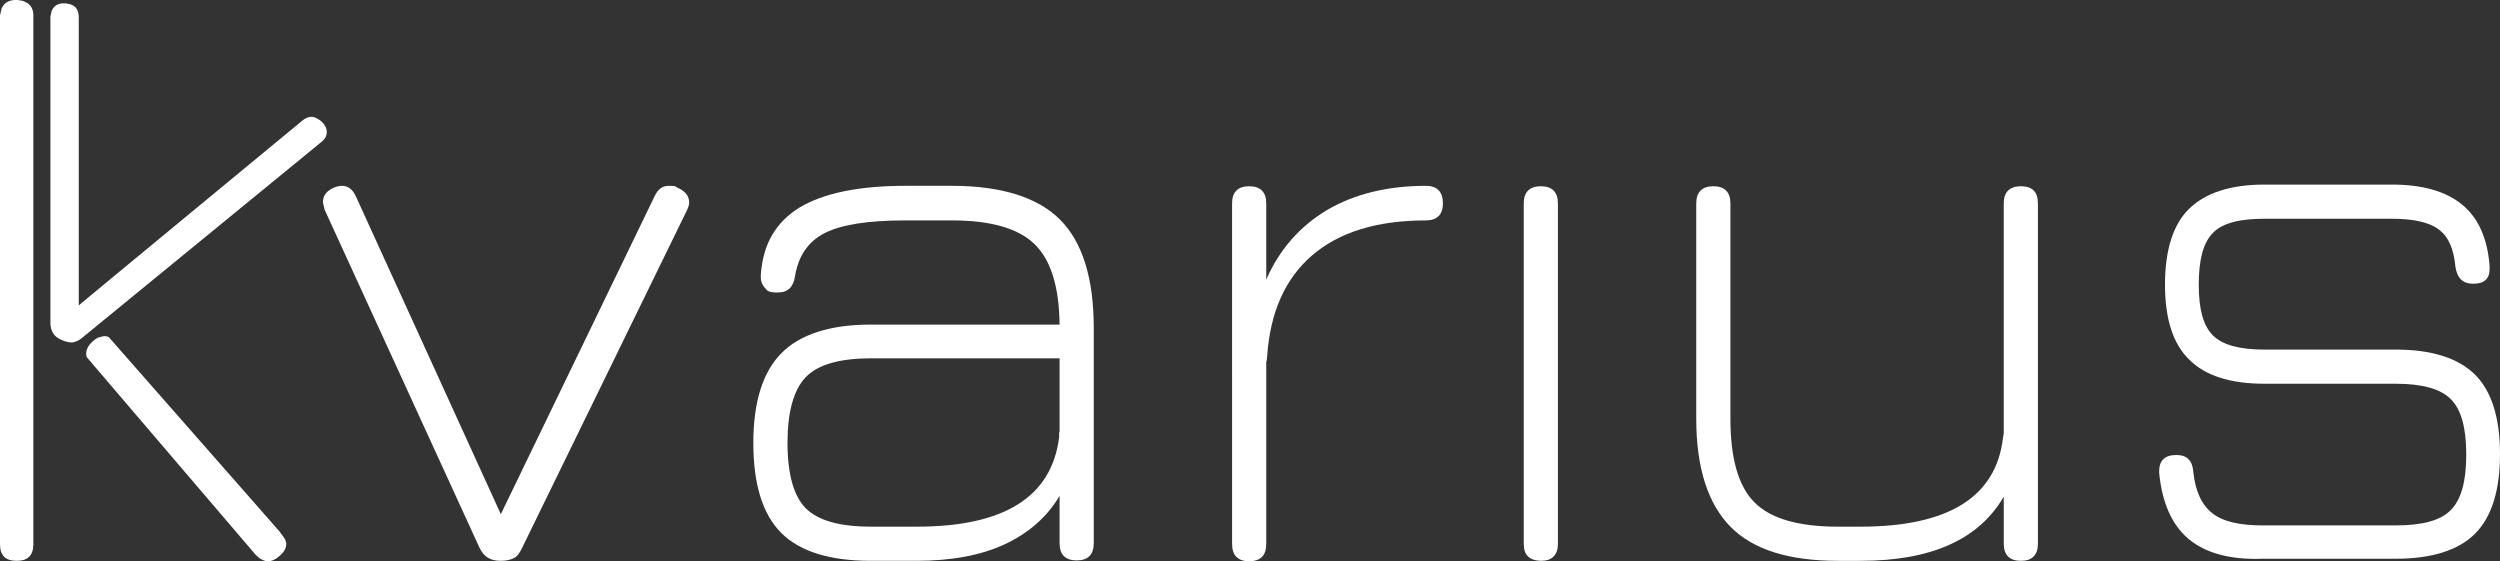
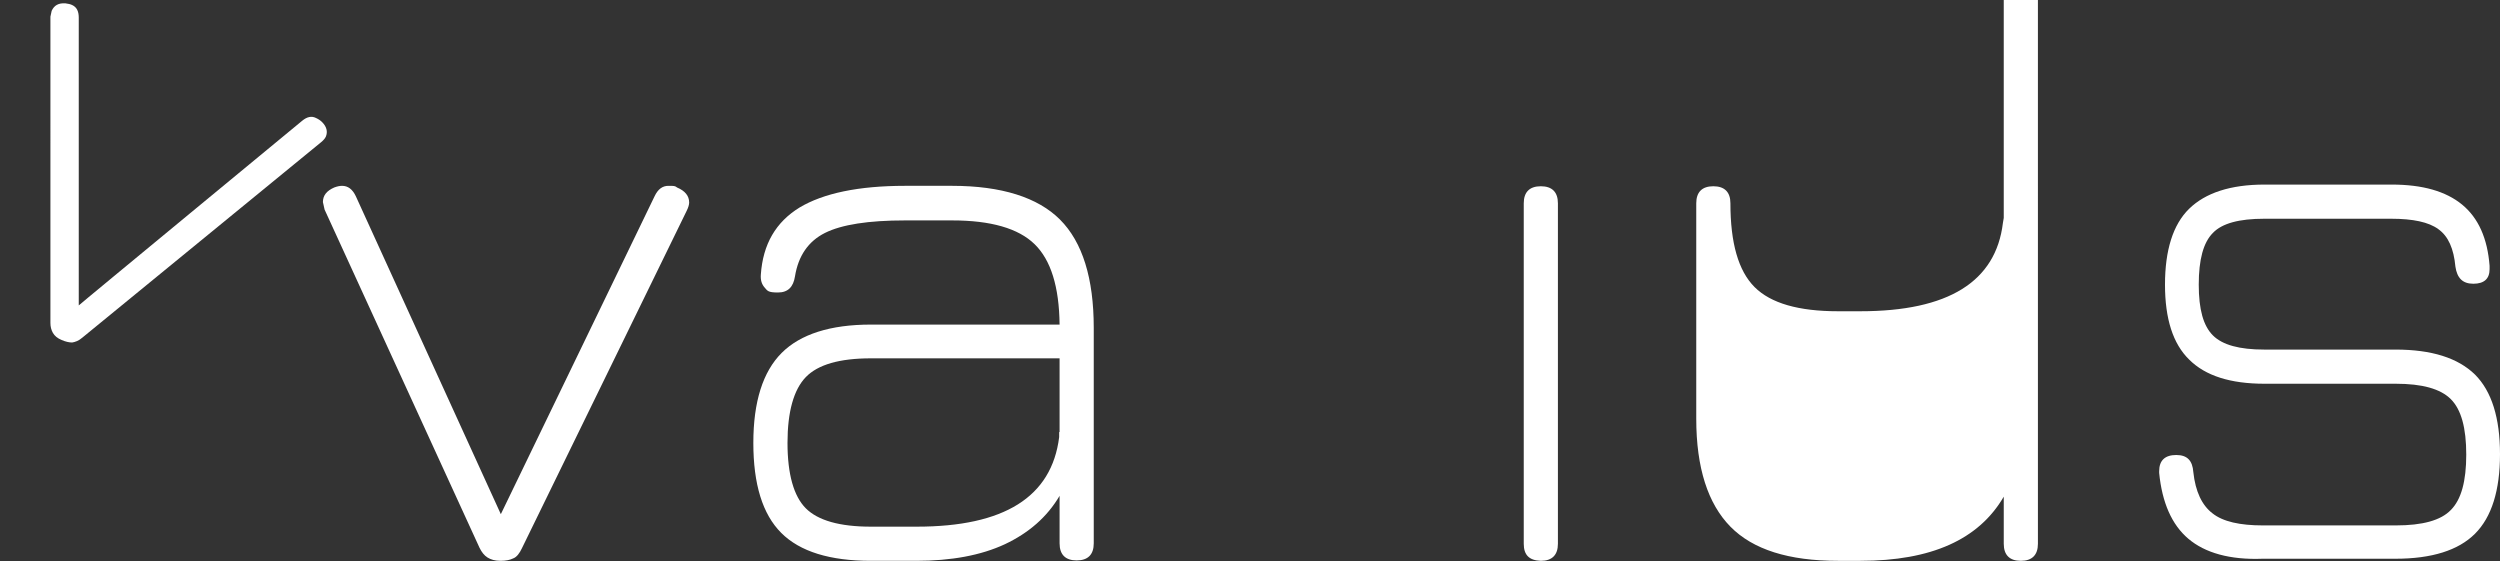
<svg xmlns="http://www.w3.org/2000/svg" id="Layer_1" version="1.1" viewBox="0 0 600 134.7">
  <rect x="0" y="0" width="600" height="134.7" fill="#333333" stroke="none" />
  <defs>
    <style>
      .st0 {
        fill: #fff;
      }
    </style>
  </defs>
  <g>
    <path class="st0" d="M165.4,48.6c0,.5-.2,1.2-.6,2l-39.5,80.9c-.6,1.3-1.3,2.2-2.1,2.5-.8.4-1.8.6-3.1.6s-2.3-.3-3.1-.8c-.8-.5-1.4-1.3-1.9-2.3l-37.2-81.2-.4-1.8c0-1.6.9-2.7,2.7-3.5.8-.3,1.4-.4,1.9-.4,1.4,0,2.5.8,3.3,2.5l34.8,76.3,36.9-76.3c.8-1.7,1.9-2.5,3.3-2.5s1.6,0,2.1.4c1.9.8,2.9,2,2.9,3.6h0Z" />
    <path class="st0" d="M254.4,52.7c5.4,5.4,8.1,14.1,8.1,26v51.7c0,2.7-1.4,4.1-4.1,4.1s-4.1-1.4-4.1-4.1v-11.4c-3,5.1-7.4,8.9-13.1,11.6-5.8,2.7-12.9,4-21.3,4h-10.9c-9.8,0-17-2.2-21.5-6.7s-6.7-11.7-6.7-21.6,2.3-17.1,6.8-21.6,11.7-6.8,21.4-6.8h45.3c-.1-9.1-2.1-15.5-6-19.3s-10.5-5.7-19.8-5.7h-11.3c-8.8,0-15.2,1-19.2,3s-6.4,5.5-7.2,10.4c-.4,2.6-1.7,3.9-4.1,3.9s-2.5-.4-3.2-1.2c-.7-.8-1-1.8-.9-3.1.5-7.3,3.6-12.6,9.3-16.1,5.7-3.4,14.1-5.2,25.3-5.2h11.3c11.9,0,20.6,2.8,25.9,8.1ZM254.3,103.7v-17.7h-45.3c-7.5,0-12.7,1.5-15.6,4.5-2.9,3-4.4,8.3-4.4,15.8s1.5,12.8,4.4,15.7c2.9,2.9,8.1,4.4,15.6,4.4h11c21,0,32.4-7.1,34.2-21.5v-1.2h.1Z" />
-     <path class="st0" d="M346.3,48.8c0,2.7-1.4,4.1-4.1,4.1-11.7,0-20.8,2.8-27.3,8.4s-10.1,13.7-10.8,24.4c0,.5-.1.9-.2,1.2v43.7c0,2.7-1.4,4.1-4.1,4.1s-4.1-1.4-4.1-4.1V48.8c0-2.7,1.4-4.1,4.1-4.1s4.1,1.4,4.1,4.1v18.3c3.2-7.3,8.1-12.8,14.6-16.7,6.5-3.8,14.4-5.8,23.7-5.8,2.7,0,4.1,1.4,4.1,4.2h0Z" />
    <path class="st0" d="M365.7,130.5V48.8c0-2.7,1.4-4.1,4.1-4.1s4.1,1.4,4.1,4.1v81.7c0,2.7-1.4,4.1-4.1,4.1-2.8-.1-4.1-1.4-4.1-4.1Z" />
-     <path class="st0" d="M489.1,48.8v81.7c0,2.7-1.4,4.1-4.1,4.1s-4.1-1.4-4.1-4.1v-11.3c-6,10.3-17.4,15.4-34.4,15.4h-5.4c-11.8,0-20.4-2.7-25.8-8.2s-8.2-14.1-8.2-25.9v-51.7c0-2.7,1.4-4.1,4.1-4.1s4.1,1.4,4.1,4.1v51.7c0,9.5,1.9,16.2,5.8,20.1s10.6,5.8,20,5.8h5.4c21.1,0,32.5-7.1,34.2-21.2l.2-1.2v-55.2c0-2.7,1.4-4.1,4.1-4.1s4.1,1.3,4.1,4.1h0Z" />
+     <path class="st0" d="M489.1,48.8v81.7c0,2.7-1.4,4.1-4.1,4.1s-4.1-1.4-4.1-4.1v-11.3c-6,10.3-17.4,15.4-34.4,15.4h-5.4c-11.8,0-20.4-2.7-25.8-8.2s-8.2-14.1-8.2-25.9v-51.7c0-2.7,1.4-4.1,4.1-4.1s4.1,1.4,4.1,4.1c0,9.5,1.9,16.2,5.8,20.1s10.6,5.8,20,5.8h5.4c21.1,0,32.5-7.1,34.2-21.2l.2-1.2v-55.2c0-2.7,1.4-4.1,4.1-4.1s4.1,1.3,4.1,4.1h0Z" />
    <path class="st0" d="M525.2,129.3c-4-3.4-6.3-8.7-7-15.8v-.4c0-2.6,1.4-3.9,4.1-3.9s3.9,1.4,4.1,4.1c.5,4.7,2.1,8,4.6,9.9,2.5,2,6.6,2.9,12.1,2.9h31.9c6.4,0,10.8-1.2,13.2-3.7,2.5-2.5,3.7-6.9,3.7-13.3s-1.2-10.8-3.7-13.3-6.9-3.7-13.2-3.7h-31.5c-8.2,0-14.2-1.9-18.1-5.8-3.9-3.8-5.8-9.8-5.8-18s1.9-14.4,5.8-18.2c3.9-3.8,9.9-5.8,18.1-5.8h30.5c7.4,0,13,1.6,16.9,4.8s6.1,8.1,6.6,14.7v.8c0,2.3-1.3,3.5-3.9,3.5s-3.9-1.4-4.3-4.1c-.4-4.3-1.7-7.3-4.1-9-2.3-1.7-6.1-2.5-11.3-2.5h-30.5c-6,0-10.1,1.1-12.3,3.4-2.3,2.3-3.4,6.4-3.4,12.4s1.1,9.9,3.4,12.2c2.3,2.3,6.4,3.4,12.3,3.4h31.5c8.7,0,15,2,19.1,6,4,4,6,10.4,6,19.1s-2,15.1-6,19.1c-4,4-10.4,6-19.1,6h-31.9c-7.8.3-13.8-1.4-17.8-4.8h0Z" />
  </g>
  <path class="st0" d="M78.2,32.8c-.2.4-.5.8-1.1,1.3l-57.3,46.9c-.9.8-1.8,1.1-2.5,1.2-.7,0-1.6-.2-2.5-.6-1-.4-1.7-1-2.1-1.7-.4-.7-.6-1.5-.6-2.4V4l.3-1.4c.6-1.3,1.6-1.9,3.3-1.8.7.1,1.2.2,1.6.4,1.1.5,1.6,1.5,1.6,3v69.1c-.1,0,53.6-44.3,53.6-44.3,1.2-1,2.3-1.2,3.3-.7.7.3,1.2.7,1.5,1,1.1,1.1,1.4,2.3.9,3.5Z" />
  <g>
-     <path class="st0" d="M67.3,127.8l-41.2-46.9c-.6-.3-1.3-.3-2,0-.5,0-1.1.4-1.7.9-1.4,1.2-2,2.5-1.6,3.9l40.6,47.5c1,1,2,1.5,2.9,1.5s1.8-.4,2.7-1.2c1.2-1,1.7-2,1.7-2.9s-.5-1.6-1.4-2.7h0Z" />
-     <path class="st0" d="M6.1.5C5.7.2,5,.1,4.2,0,2.3-.1,1,.6.4,2l-.4,1.7v126.9c0,2.7,1.3,4,4,4s4-1.3,4-4V4c.1-1.7-.6-3-1.9-3.5Z" />
-   </g>
+     </g>
</svg>